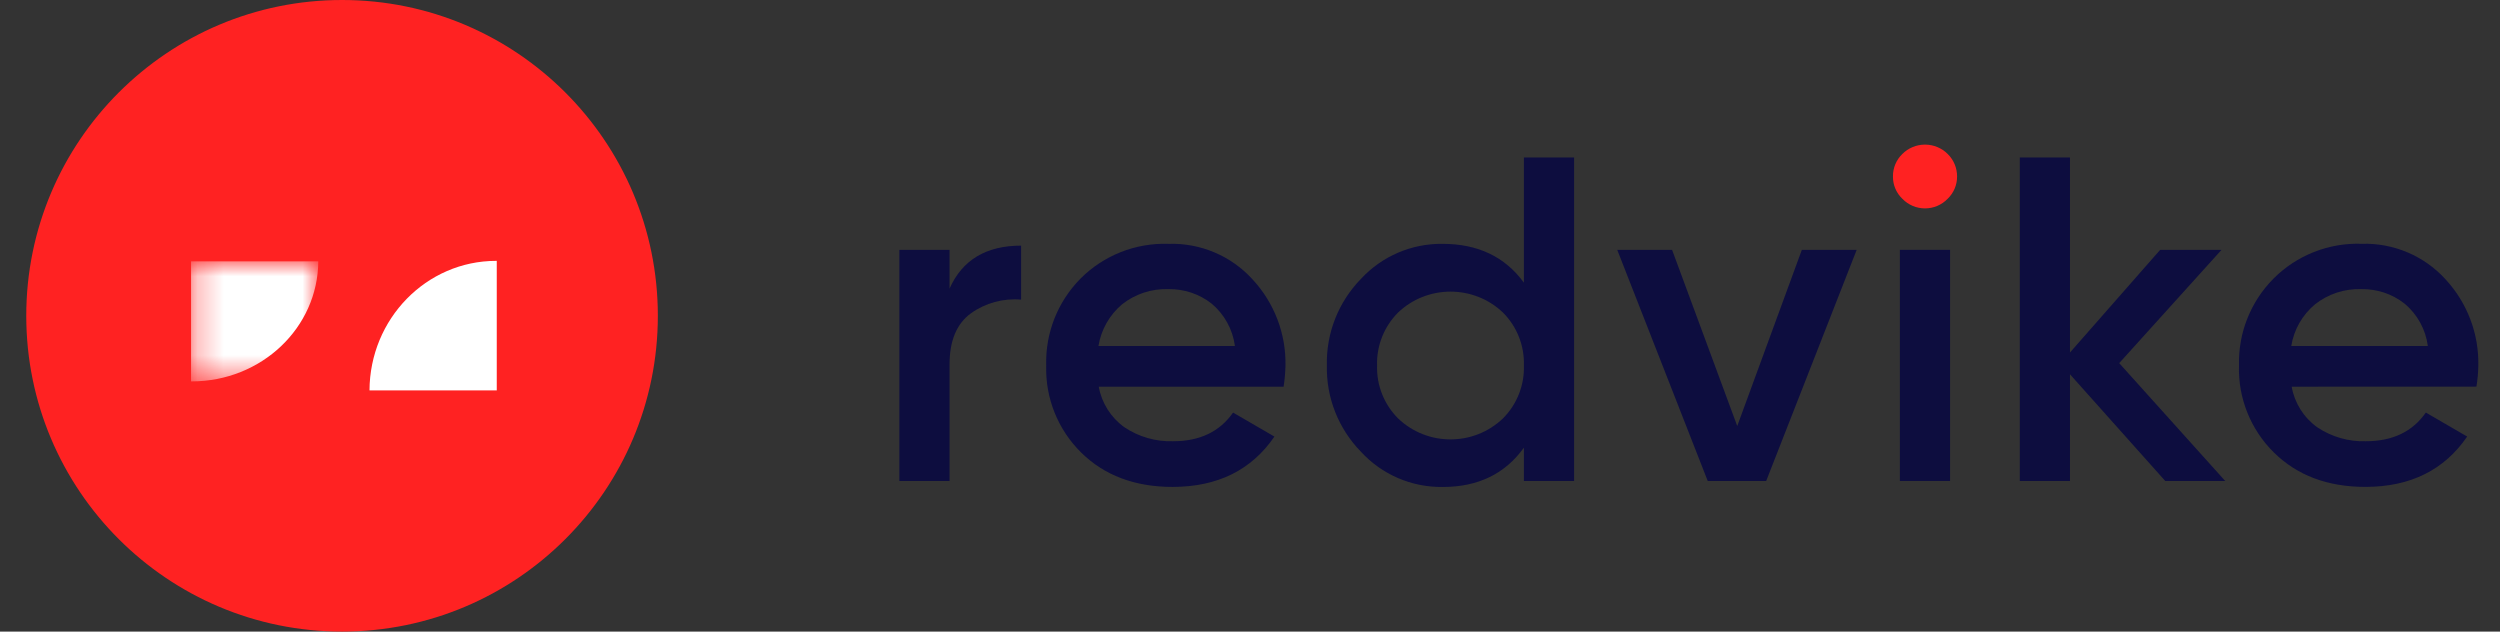
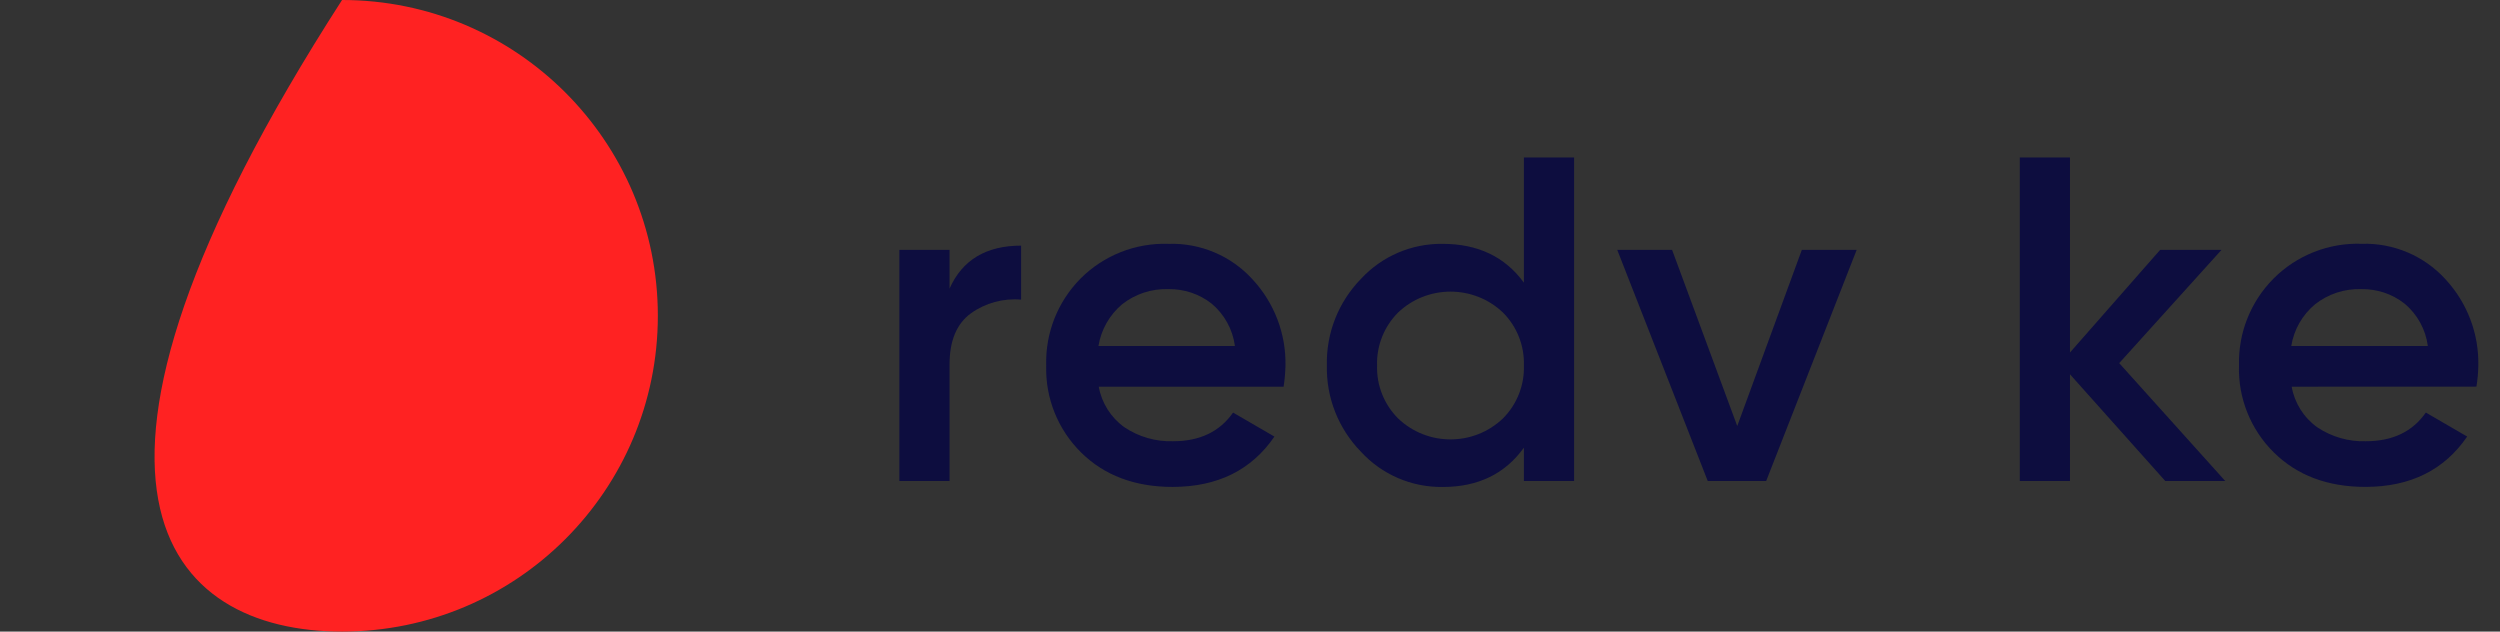
<svg xmlns="http://www.w3.org/2000/svg" width="95" height="24" viewBox="0 0 95 24" fill="none">
  <rect x="0" y="0" width="95" height="24" fill="#333333" stroke="none" />
  <g clip-path="url(#clip0_2817_85009)">
-     <path d="M12.998 24C19.626 24 24.998 18.628 24.998 12C24.998 5.373 19.626 0 12.998 0C6.371 0 0.998 5.373 0.998 12C0.998 18.628 6.371 24 12.998 24Z" fill="#FF2222" />
-     <path d="M18.877 9.913V14.836H14.041C14.053 12.115 16.203 9.913 18.853 9.913H18.877Z" fill="white" />
+     <path d="M12.998 24C19.626 24 24.998 18.628 24.998 12C24.998 5.373 19.626 0 12.998 0C0.998 18.628 6.371 24 12.998 24Z" fill="#FF2222" />
    <mask id="mask0_2817_85009" style="mask-type:alpha" maskUnits="userSpaceOnUse" x="7" y="9" width="6" height="6">
-       <path d="M7.26 9.931H12.095V14.493H7.26V9.931Z" fill="white" />
-     </mask>
+       </mask>
    <g mask="url(#mask0_2817_85009)">
      <path fill-rule="evenodd" clip-rule="evenodd" d="M7.26 14.493V9.931H12.095C12.083 12.453 9.933 14.493 7.283 14.493H7.26Z" fill="white" />
    </g>
    <path fill-rule="evenodd" clip-rule="evenodd" d="M36.083 10.967C36.566 9.879 37.472 9.334 38.802 9.334V11.386C38.124 11.327 37.447 11.511 36.895 11.906C36.354 12.299 36.083 12.945 36.083 13.847V18.277H34.176V9.494H36.083V10.967Z" fill="#0D0D3F" />
    <path d="M41.753 14.695C41.863 15.313 42.211 15.864 42.722 16.232C43.269 16.6 43.917 16.787 44.577 16.767C45.59 16.767 46.35 16.404 46.856 15.678L48.428 16.59C47.557 17.863 46.268 18.501 44.561 18.503C43.124 18.503 41.964 18.066 41.081 17.194C40.198 16.321 39.718 15.123 39.756 13.885C39.721 12.658 40.189 11.47 41.053 10.593C41.936 9.703 43.154 9.222 44.41 9.266C45.621 9.229 46.787 9.724 47.598 10.618C48.427 11.511 48.874 12.689 48.848 13.904C48.841 14.169 48.818 14.433 48.777 14.695H41.753ZM41.741 13.149H46.927C46.844 12.518 46.526 11.941 46.035 11.532C45.569 11.169 44.992 10.977 44.401 10.987C43.761 10.965 43.136 11.171 42.635 11.567C42.158 11.972 41.841 12.533 41.741 13.149Z" fill="#0D0D3F" />
    <path d="M57.908 5.983H59.816V18.277H57.908V17.012C57.191 18.009 56.161 18.507 54.818 18.505C53.637 18.52 52.506 18.031 51.712 17.162C50.858 16.286 50.393 15.106 50.421 13.886C50.392 12.663 50.857 11.48 51.712 10.602C52.509 9.737 53.639 9.251 54.818 9.266C56.161 9.266 57.191 9.758 57.908 10.741V5.983ZM53.124 15.897C54.238 16.964 56.001 16.964 57.115 15.897C57.646 15.363 57.932 14.636 57.908 13.886C57.931 13.137 57.645 12.412 57.115 11.879C56 10.816 54.239 10.816 53.124 11.879C52.593 12.413 52.305 13.14 52.329 13.89C52.306 14.639 52.594 15.364 53.124 15.897Z" fill="#0D0D3F" />
    <path fill-rule="evenodd" clip-rule="evenodd" d="M68.47 9.494H70.554L67.115 18.277H64.894L61.455 9.494H63.539L66.015 16.189L68.47 9.494Z" fill="#0D0D3F" />
-     <path fill-rule="evenodd" clip-rule="evenodd" d="M72.195 18.277V9.494H74.103V18.277H72.195Z" fill="#0D0D3F" />
    <path fill-rule="evenodd" clip-rule="evenodd" d="M84.558 18.277H82.279L78.659 14.223V18.277H76.752V5.983H78.659V13.396L82.086 9.494H84.418L80.53 13.799L84.558 18.277Z" fill="#0D0D3F" />
    <path d="M87.084 14.695C87.193 15.312 87.539 15.863 88.049 16.232C88.595 16.6 89.244 16.788 89.903 16.767C90.915 16.767 91.675 16.404 92.182 15.677L93.752 16.589C92.881 17.863 91.592 18.501 89.885 18.502C88.45 18.502 87.291 18.066 86.407 17.194C85.522 16.321 85.042 15.122 85.082 13.883C85.05 12.654 85.522 11.466 86.389 10.591C87.272 9.701 88.489 9.22 89.745 9.264C90.955 9.227 92.12 9.722 92.932 10.616C93.758 11.509 94.204 12.687 94.176 13.901C94.171 14.166 94.147 14.431 94.105 14.692L87.084 14.695ZM87.068 13.149H92.258C92.176 12.517 91.858 11.94 91.366 11.532C90.901 11.169 90.325 10.977 89.734 10.987C89.095 10.965 88.469 11.17 87.969 11.566C87.487 11.969 87.167 12.531 87.068 13.149Z" fill="#0D0D3F" />
-     <path fill-rule="evenodd" clip-rule="evenodd" d="M74.006 7.558C73.782 7.789 73.473 7.919 73.15 7.919C72.827 7.919 72.519 7.789 72.294 7.558C72.06 7.337 71.929 7.029 71.932 6.708C71.928 6.387 72.055 6.079 72.285 5.855C72.513 5.624 72.825 5.495 73.15 5.495C73.475 5.495 73.787 5.624 74.016 5.855C74.244 6.08 74.371 6.388 74.369 6.708C74.371 7.029 74.24 7.336 74.006 7.558Z" fill="#FF2222" />
  </g>
  <defs>
    <clipPath id="clip0_2817_85009">
      <rect width="93.178" height="24" fill="white" transform="translate(0.998)" />
    </clipPath>
  </defs>
</svg>